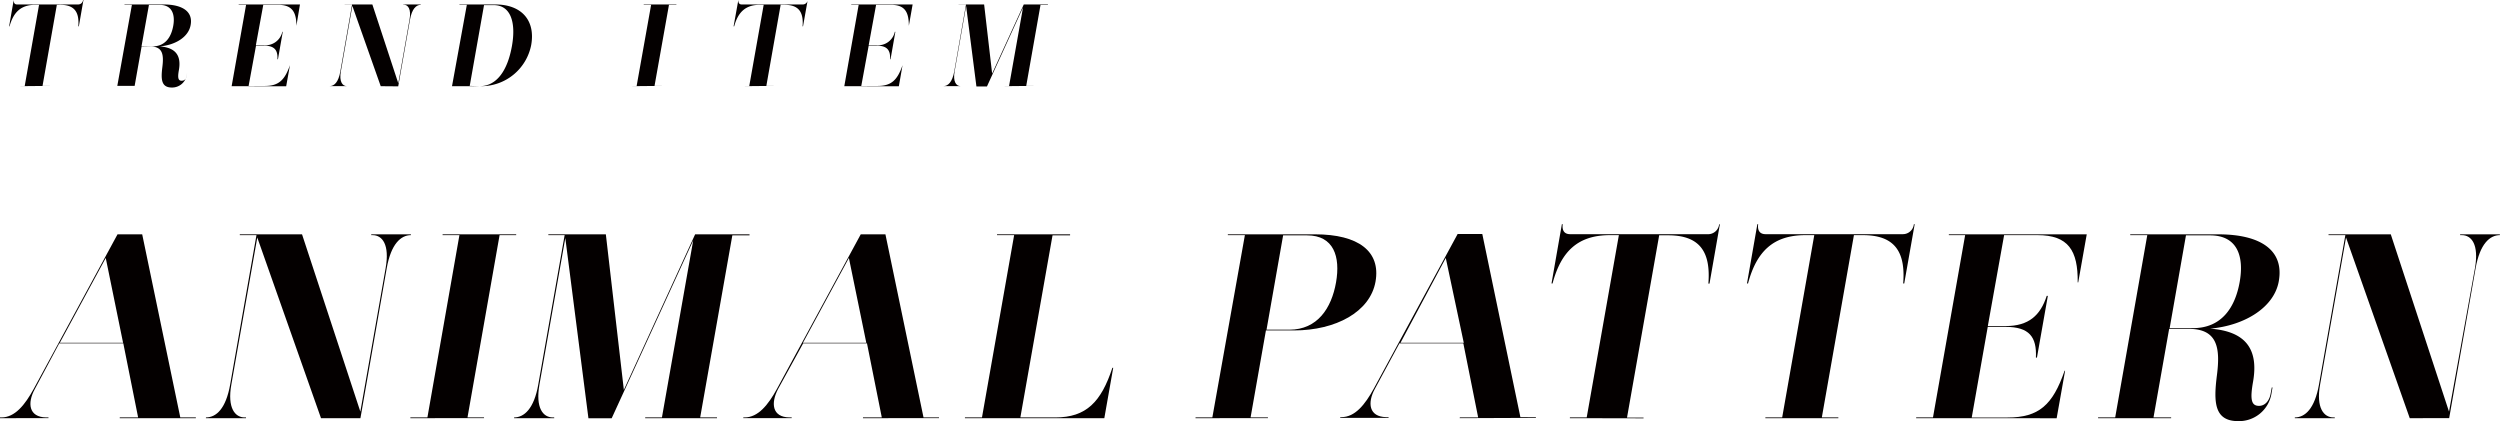
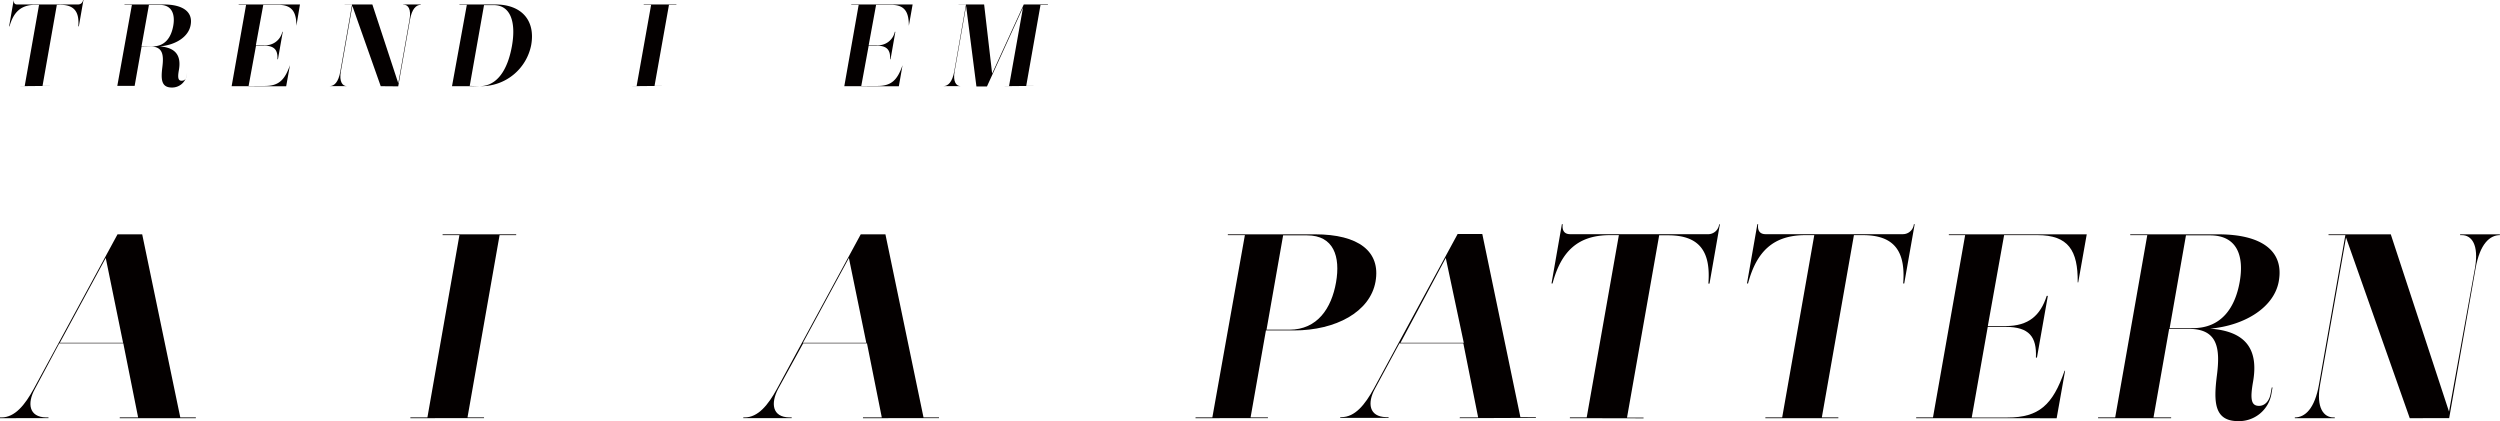
<svg xmlns="http://www.w3.org/2000/svg" width="119.02mm" height="20.05mm" viewBox="0 0 337.38 56.83">
  <defs>
    <style>.a{fill:#040000;}</style>
  </defs>
  <title>teema05</title>
  <path class="a" d="M16.16,56.43l0-.1h2.48l-2-10H8L4.7,52.5c-1.05,1.91-.81,3.79,1.52,3.83h.32l0,.1H0l0-.1H.2c1.8,0,3.16-1.67,4.36-3.87l11.3-20.84h3.33l5.14,24.71h2.1l0,.1ZM14.27,34.81,8.07,46.26h8.54Z" />
-   <path class="a" d="M43.32,56.43l-8.6-24.38L31.22,51.9c-.56,3.15.49,4.43,1.8,4.43h.18l0,.1H27.79l0-.1c1.39,0,2.69-1.17,3.27-4.43l3.55-20.17H32.36l0-.11h8.4l7.87,23.93,3.41-19.36c.57-3.19-.45-4.46-1.76-4.46h-.18l0-.11h5.35l0,.11c-1.34,0-2.68,1.17-3.26,4.46L48.64,56.43Z" />
  <path class="a" d="M55.38,56.43l0-.1h2.3L62,31.73H59.73l0-.11h9.93l0,.11H67.42l-4.33,24.6h2.23l0,.1Z" />
-   <path class="a" d="M87.07,56.43l0-.1h2.26l4.22-23.89-11,24H79.41L76.29,32.12,72.8,51.9c-.55,3.12.46,4.43,1.81,4.43h.18l0,.1H69.38l0-.1c1.35,0,2.69-1.17,3.26-4.43l3.56-20.17H74l0-.11h7.76l2.43,21,9.62-21h7.34l0,.14H98.83L94.49,56.33h2.27l0,.1Z" />
  <path class="a" d="M116.46,56.43l0-.1H119l-2-10h-8.61L105,52.5c-1,1.91-.81,3.79,1.53,3.83h.31v.1h-6.53l0-.1h.18c1.81,0,3.17-1.67,4.37-3.87l11.3-20.84h3.33l5.14,24.71h2.09l0,.1Zm-1.9-21.62-6.2,11.45h8.55Z" />
-   <path class="a" d="M130.22,56.43l0-.1h2.3l4.34-24.6h-2.31l0-.11h9.86l0,.14h-2.37l-4.34,24.57h4.72c4.18,0,6.18-2.09,7.7-6.7h.11l-1.2,6.8Z" />
  <path class="a" d="M161.34,56.43l0-.1h2.27L168,31.73H165.7l0-.11h11.77c5.85,0,8.88,2.3,8.16,6.38s-5.35,6.59-11,6.59h-3.79l-2.07,11.74h2.34l0,.1ZM174,44.49c3.8,0,5.69-2.91,6.3-6.38s-.3-6.35-3.91-6.35h-3.23l-2.24,12.73Z" />
  <path class="a" d="M197,56.43l0-.1h2.48l-2-10h-8.62l-3.31,6.13c-1.05,1.91-.81,3.79,1.52,3.83h.32l0,.1h-6.52l0-.1h.17c1.81,0,3.17-1.67,4.37-3.87l11.3-20.84h3.33l5.14,24.71h2.09v.1Zm-1.89-21.62L189,46.26h8.54Z" />
  <path class="a" d="M211.86,56.43l0-.1h2.27l4.34-24.6h-1.21c-4.29,0-6.58,2.16-7.74,6.52h-.14l1.4-8h.11c-.11.85.22,1.35,1,1.35h18.5A1.5,1.5,0,0,0,232,30.27h.1l-1.4,8h-.15c.34-4.33-1.19-6.52-5.44-6.52h-1.2l-4.34,24.6h2.23l0,.1Z" />
  <path class="a" d="M238.24,56.43l0-.1h2.27l4.33-24.6h-1.2c-4.29,0-6.58,2.16-7.74,6.52h-.14l1.4-8h.11c-.12.85.22,1.35,1,1.35h18.5a1.49,1.49,0,0,0,1.51-1.35h.11l-1.41,8h-.14c.34-4.33-1.19-6.52-5.44-6.52h-1.21l-4.33,24.6h2.23l0,.1Z" />
  <path class="a" d="M258.59,56.43l0-.1h2.27l4.34-24.6H263l0-.11h18.61l-1.15,6.49h-.07c.05-4.33-1.28-6.38-5.43-6.38h-4.5L268.26,44h2.41c3.12,0,4.69-1.45,5.54-4.07h.15l-1.47,8.33h-.14c.13-2.8-.9-4.15-4.09-4.15h-2.41l-2.16,12.23h4.85c4.19,0,6.08-1.67,7.68-6.31h.07l-1.14,6.41Z" />
  <path class="a" d="M298.26,44.35c4.8.35,6.57,2.76,5.79,7.19-.41,2.34-.25,3.23.81,3.23.78,0,1.39-.64,1.57-1.67l.15-.81h.1l-.15.88a4.44,4.44,0,0,1-4.48,3.66c-3.26,0-3.33-2.59-2.87-6.21s.11-6.24-3.79-6.24h-2.66l-2.11,11.95H293l0,.1h-9.86l0-.1h2.31l4.33-24.6h-2.3l0-.11h11.87c5.85,0,8.9,2.23,8.18,6.31C306.93,41.44,303,43.92,298.26,44.35Zm-2.32-.07c3.83,0,5.69-2.73,6.31-6.24s-.35-6.28-4-6.28H295l-2.2,12.52Z" />
  <path class="a" d="M325.2,56.43l-8.6-24.38L313.1,51.9c-.56,3.15.5,4.43,1.81,4.43h.17v.1h-5.39l0-.1c1.38,0,2.68-1.17,3.26-4.43l3.56-20.17h-2.27l0-.11h8.4l7.86,23.93L334,36.19c.56-3.19-.46-4.46-1.77-4.46H332v-.11h5.36l0,.11c-1.35,0-2.69,1.17-3.27,4.46l-3.57,20.24Z" />
  <path class="a" d="M2.33,11.63v0h1L5.27.65H4.74c-1.91,0-2.93,1-3.45,2.9H1.23L1.85,0h0c0,.38.1.6.46.6h8.23a.66.66,0,0,0,.67-.6h.05l-.62,3.55h-.07c.15-1.93-.53-2.9-2.42-2.9H7.67L5.74,11.59h1v0Z" />
  <path class="a" d="M21.57,6.26c2.13.16,2.92,1.23,2.57,3.2-.18,1-.11,1.43.36,1.43s.62-.28.7-.74l.06-.36h0l-.07.39a2,2,0,0,1-2,1.63c-1.45,0-1.48-1.15-1.28-2.76S22,6.27,20.29,6.27H19.11l-.94,5.32h1.06v0H14.83v0h1L17.8.65h-1V.6h5.28c2.6,0,4,1,3.64,2.81C25.42,5,23.68,6.07,21.57,6.26Zm-1,0c1.71,0,2.53-1.22,2.81-2.78S23.19.66,21.58.66H20.1l-1,5.57Z" />
  <path class="a" d="M30.26,11.63v0h1L33.21.65h-1V.6h8.27L40,3.48h0C40,1.56,39.37.65,37.53.65h-2l-1,5.45h1.07A2.33,2.33,0,0,0,38.1,4.29h.06L37.51,8h-.07c.07-1.24-.4-1.84-1.81-1.84H34.55l-1,5.44h2.16c1.86,0,2.7-.74,3.42-2.81h0l-.51,2.85Z" />
  <path class="a" d="M51.38,11.63,47.55.79,46,9.62c-.25,1.4.22,2,.8,2h.08v0h-2.4v0c.62,0,1.2-.52,1.45-2l1.58-9h-1V.6h3.74l3.5,10.64,1.52-8.61c.25-1.42-.21-2-.79-2H54.4V.6h2.38V.65c-.6,0-1.19.52-1.45,2l-1.59,9Z" />
-   <path class="a" d="M60,11.63v0h1L63,.65H62V.6h4.84c3.62,0,5.42,2.22,4.85,5.45a6.87,6.87,0,0,1-6.8,5.58Zm4.71,0c2.38,0,3.81-2.21,4.38-5.44s-.2-5.5-2.46-5.5H65.32L63.39,11.59Z" />
+   <path class="a" d="M60,11.63v0h1L63,.65H62V.6h4.84c3.62,0,5.42,2.22,4.85,5.45a6.87,6.87,0,0,1-6.8,5.58Zm4.71,0c2.38,0,3.81-2.21,4.38-5.44s-.2-5.5-2.46-5.5H65.32L63.39,11.59" />
  <path class="a" d="M84.91,11.63v0h1L87.87.65h-1V.6h4.41V.65h-1L88.33,11.59h1v0Z" />
-   <path class="a" d="M100.11,11.63v0h1L103.06.65h-.54c-1.91,0-2.93,1-3.44,2.9H99L99.64,0h0c0,.38.1.6.46.6h8.23a.66.66,0,0,0,.67-.6h0l-.63,3.55h-.06c.15-1.93-.53-2.9-2.42-2.9h-.54l-1.93,10.94h1v0Z" />
  <path class="a" d="M112.94,11.63v0h1L115.88.65h-1V.6h8.28l-.51,2.88h0c0-1.92-.58-2.83-2.42-2.83h-2l-1,5.45h1.07a2.31,2.31,0,0,0,2.46-1.81h.07L120.18,8h-.06c.06-1.24-.4-1.84-1.82-1.84h-1.07l-1,5.44h2.16c1.86,0,2.7-.74,3.41-2.81h0l-.5,2.85Z" />
  <path class="a" d="M135.17,11.63v0h1L138.06,1l-4.87,10.67h-1.42L130.38.82l-1.55,8.8c-.25,1.38.2,2,.8,2h.08v0h-2.39v0c.6,0,1.2-.52,1.46-2l1.58-9h-1V.6h3.45l1.08,9.33L138.16.6h3.26V.66h-1l-1.93,10.93h1v0Z" />
</svg>